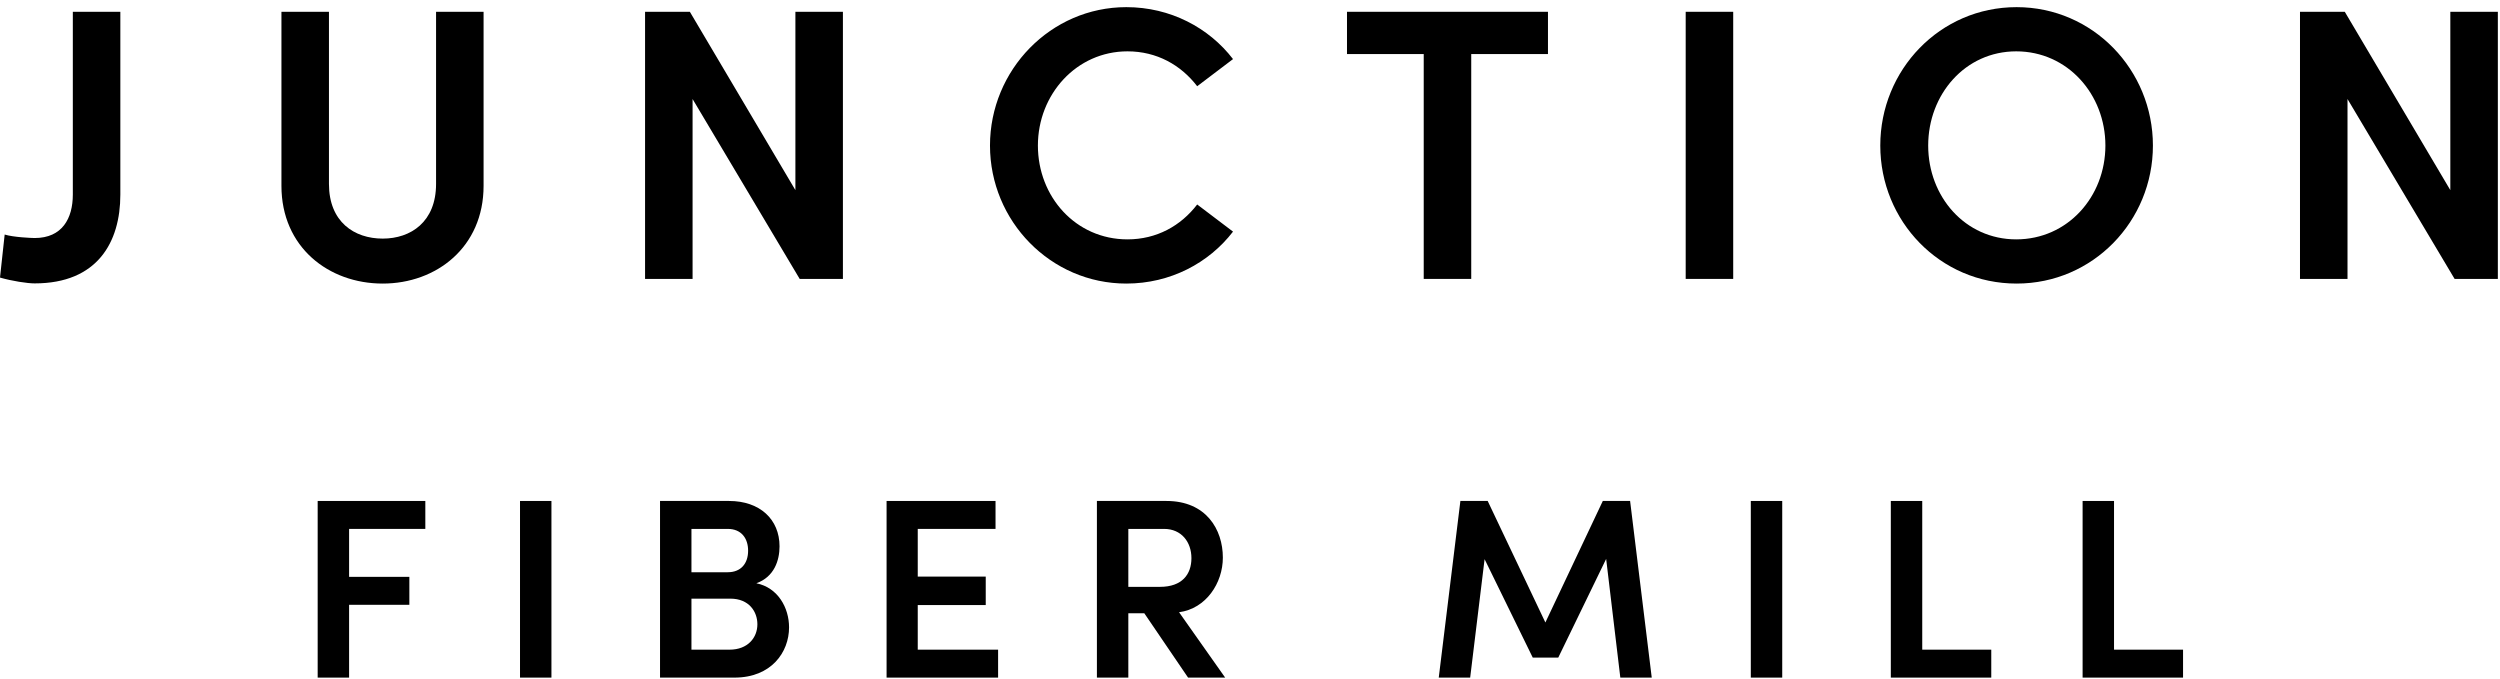
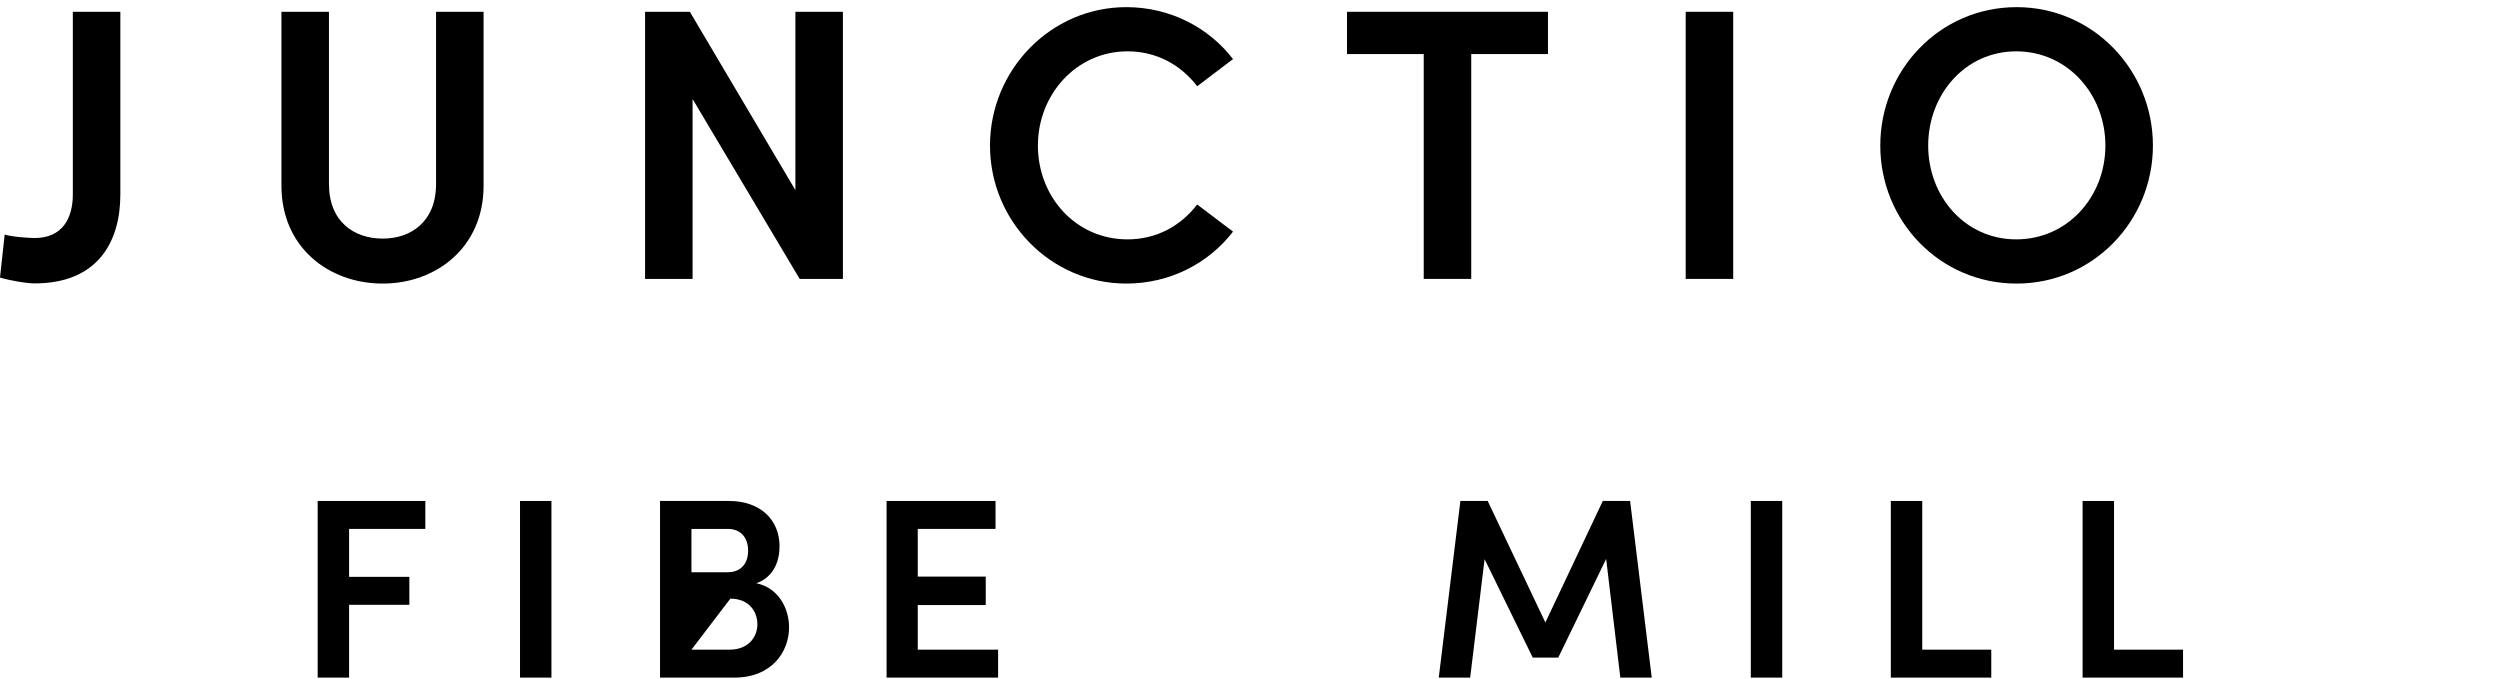
<svg xmlns="http://www.w3.org/2000/svg" version="1.1" viewBox="0 0 350 95" height="95px" width="350px">
  <title>logo</title>
  <g fill-rule="evenodd" fill="none" stroke-width="1" stroke="none" id="logo">
    <g fill-rule="nonzero" fill="#000000" transform="translate(0, 1)" id="logo/type/black">
      <g id="Group-2">
        <path id="Path" d="M4.853,38.675 C13.631,38.675 16.848,32.921 16.848,26.245 L16.848,0.651 L10.196,0.651 L10.196,26.245 C10.196,29.556 8.724,32.324 4.853,32.324 C4.471,32.324 1.854,32.216 0.654,31.836 L0,37.86 C1.69,38.349 3.817,38.675 4.853,38.675 Z" />
        <path id="Path" d="M53.579,38.7 C61.103,38.7 67.701,33.598 67.701,25.022 L67.701,0.651 L61.049,0.651 L61.049,24.751 C61.049,30.07 57.505,32.404 53.579,32.404 C49.599,32.404 46.054,30.07 46.054,24.751 L46.054,0.651 L39.402,0.651 L39.402,25.022 C39.402,33.598 46,38.7 53.579,38.7 Z" />
        <polygon points="96.961 38.048 96.961 12.864 111.956 38.048 118.008 38.048 118.008 0.651 111.356 0.651 111.356 25.619 96.58 0.651 90.309 0.651 90.309 38.048" id="Path" />
        <path id="Path" d="M157.683,38.7 C163.845,38.7 169.243,35.823 172.623,31.427 L167.607,27.627 C165.317,30.612 161.936,32.512 157.847,32.512 C150.595,32.512 145.306,26.542 145.306,19.377 C145.306,12.212 150.704,6.188 157.847,6.188 C161.936,6.188 165.317,8.087 167.607,11.073 L172.623,7.273 C169.243,2.877 163.845,2.7639785e-15 157.683,2.7639785e-15 C147.105,2.7639785e-15 138.599,8.793 138.599,19.377 C138.599,29.961 147.105,38.7 157.683,38.7 Z" />
        <polygon points="205.973 38.048 205.973 6.568 216.715 6.568 216.715 0.651 188.579 0.651 188.579 6.568 199.321 6.568 199.321 38.048" id="Path" />
        <polygon points="242.649 38.048 242.649 0.651 235.997 0.651 235.997 38.048" id="Path" />
        <path id="Combined-Shape" d="M282.324,0 C293.011,0 301.408,8.793 301.408,19.377 C301.408,29.961 293.011,38.7 282.324,38.7 C271.582,38.7 263.24,29.961 263.24,19.377 C263.24,8.793 271.582,0 282.324,0 Z M282.269,6.188 C275.127,6.188 269.947,12.212 269.947,19.377 C269.947,26.542 275.127,32.512 282.269,32.512 C289.467,32.512 294.756,26.542 294.756,19.377 C294.756,12.212 289.467,6.188 282.269,6.188 Z" />
-         <polygon points="328.651 38.048 328.651 12.864 343.645 38.048 349.698 38.048 349.698 0.651 343.046 0.651 343.046 25.619 328.269 0.651 321.999 0.651 321.999 38.048" id="Path" />
      </g>
      <g transform="translate(44.474, 69.135)" id="Group-Copy">
        <polygon points="4.399 24.73 4.399 14.537 12.836 14.537 12.836 10.624 4.399 10.624 4.399 3.912 15.072 3.912 15.072 0 0 0 0 24.73" id="Path" />
        <polygon points="32.727 24.73 32.727 0 28.328 0 28.328 24.73" id="Path" />
-         <path id="Combined-Shape" d="M57.593,1.41461528e-14 C61.92,1.41461528e-14 64.661,2.584 64.661,6.353 C64.661,8.291 63.939,10.624 61.415,11.522 C64.444,12.132 65.995,14.967 65.995,17.695 C65.995,21.177 63.507,24.73 58.351,24.73 L47.93,24.73 L47.93,1.41461528e-14 Z M57.774,13.675 L52.329,13.675 L52.329,20.818 L57.665,20.818 C60.226,20.818 61.56,19.131 61.56,17.265 C61.56,15.506 60.406,13.675 57.774,13.675 Z M57.413,3.912 L52.329,3.912 L52.329,9.978 L57.413,9.978 C59.252,9.978 60.262,8.758 60.262,6.963 C60.262,5.24 59.324,3.912 57.413,3.912 Z" />
+         <path id="Combined-Shape" d="M57.593,1.41461528e-14 C61.92,1.41461528e-14 64.661,2.584 64.661,6.353 C64.661,8.291 63.939,10.624 61.415,11.522 C64.444,12.132 65.995,14.967 65.995,17.695 C65.995,21.177 63.507,24.73 58.351,24.73 L47.93,24.73 L47.93,1.41461528e-14 Z M57.774,13.675 L52.329,20.818 L57.665,20.818 C60.226,20.818 61.56,19.131 61.56,17.265 C61.56,15.506 60.406,13.675 57.774,13.675 Z M57.413,3.912 L52.329,3.912 L52.329,9.978 L57.413,9.978 C59.252,9.978 60.262,8.758 60.262,6.963 C60.262,5.24 59.324,3.912 57.413,3.912 Z" />
        <polygon points="95.26 24.73 95.26 20.818 84.01 20.818 84.01 14.573 93.529 14.573 93.529 10.588 84.01 10.588 84.01 3.912 94.9 3.912 94.9 0 79.647 0 79.647 24.73" id="Path" />
-         <path id="Combined-Shape" d="M118.828,1.41461528e-14 C124.381,1.41461528e-14 126.725,3.984 126.725,7.932 C126.725,11.486 124.381,15.075 120.595,15.578 L127.049,24.73 L121.857,24.73 L115.728,15.721 L113.492,15.721 L113.492,24.73 L109.093,24.73 L109.093,1.41461528e-14 Z M118.504,3.912 L113.492,3.912 L113.492,12.024 L117.927,12.024 C121.028,12.024 122.326,10.265 122.326,8.004 C122.326,5.743 120.92,3.912 118.504,3.912 Z" />
        <polygon points="161.35 24.73 163.369 8.148 170.112 21.931 173.681 21.931 180.388 8.112 182.371 24.73 186.77 24.73 183.741 0 179.919 0 171.879 17.013 163.802 0 159.98 0 156.951 24.73" id="Path" />
        <polygon points="205.038 24.73 205.038 0 200.639 0 200.639 24.73" id="Path" />
        <polygon points="234.304 24.73 234.304 20.818 224.64 20.818 224.64 0 220.241 0 220.241 24.73" id="Path" />
        <polygon points="261.153 24.73 261.153 20.818 251.49 20.818 251.49 0 247.091 0 247.091 24.73" id="Path" />
      </g>
    </g>
  </g>
</svg>